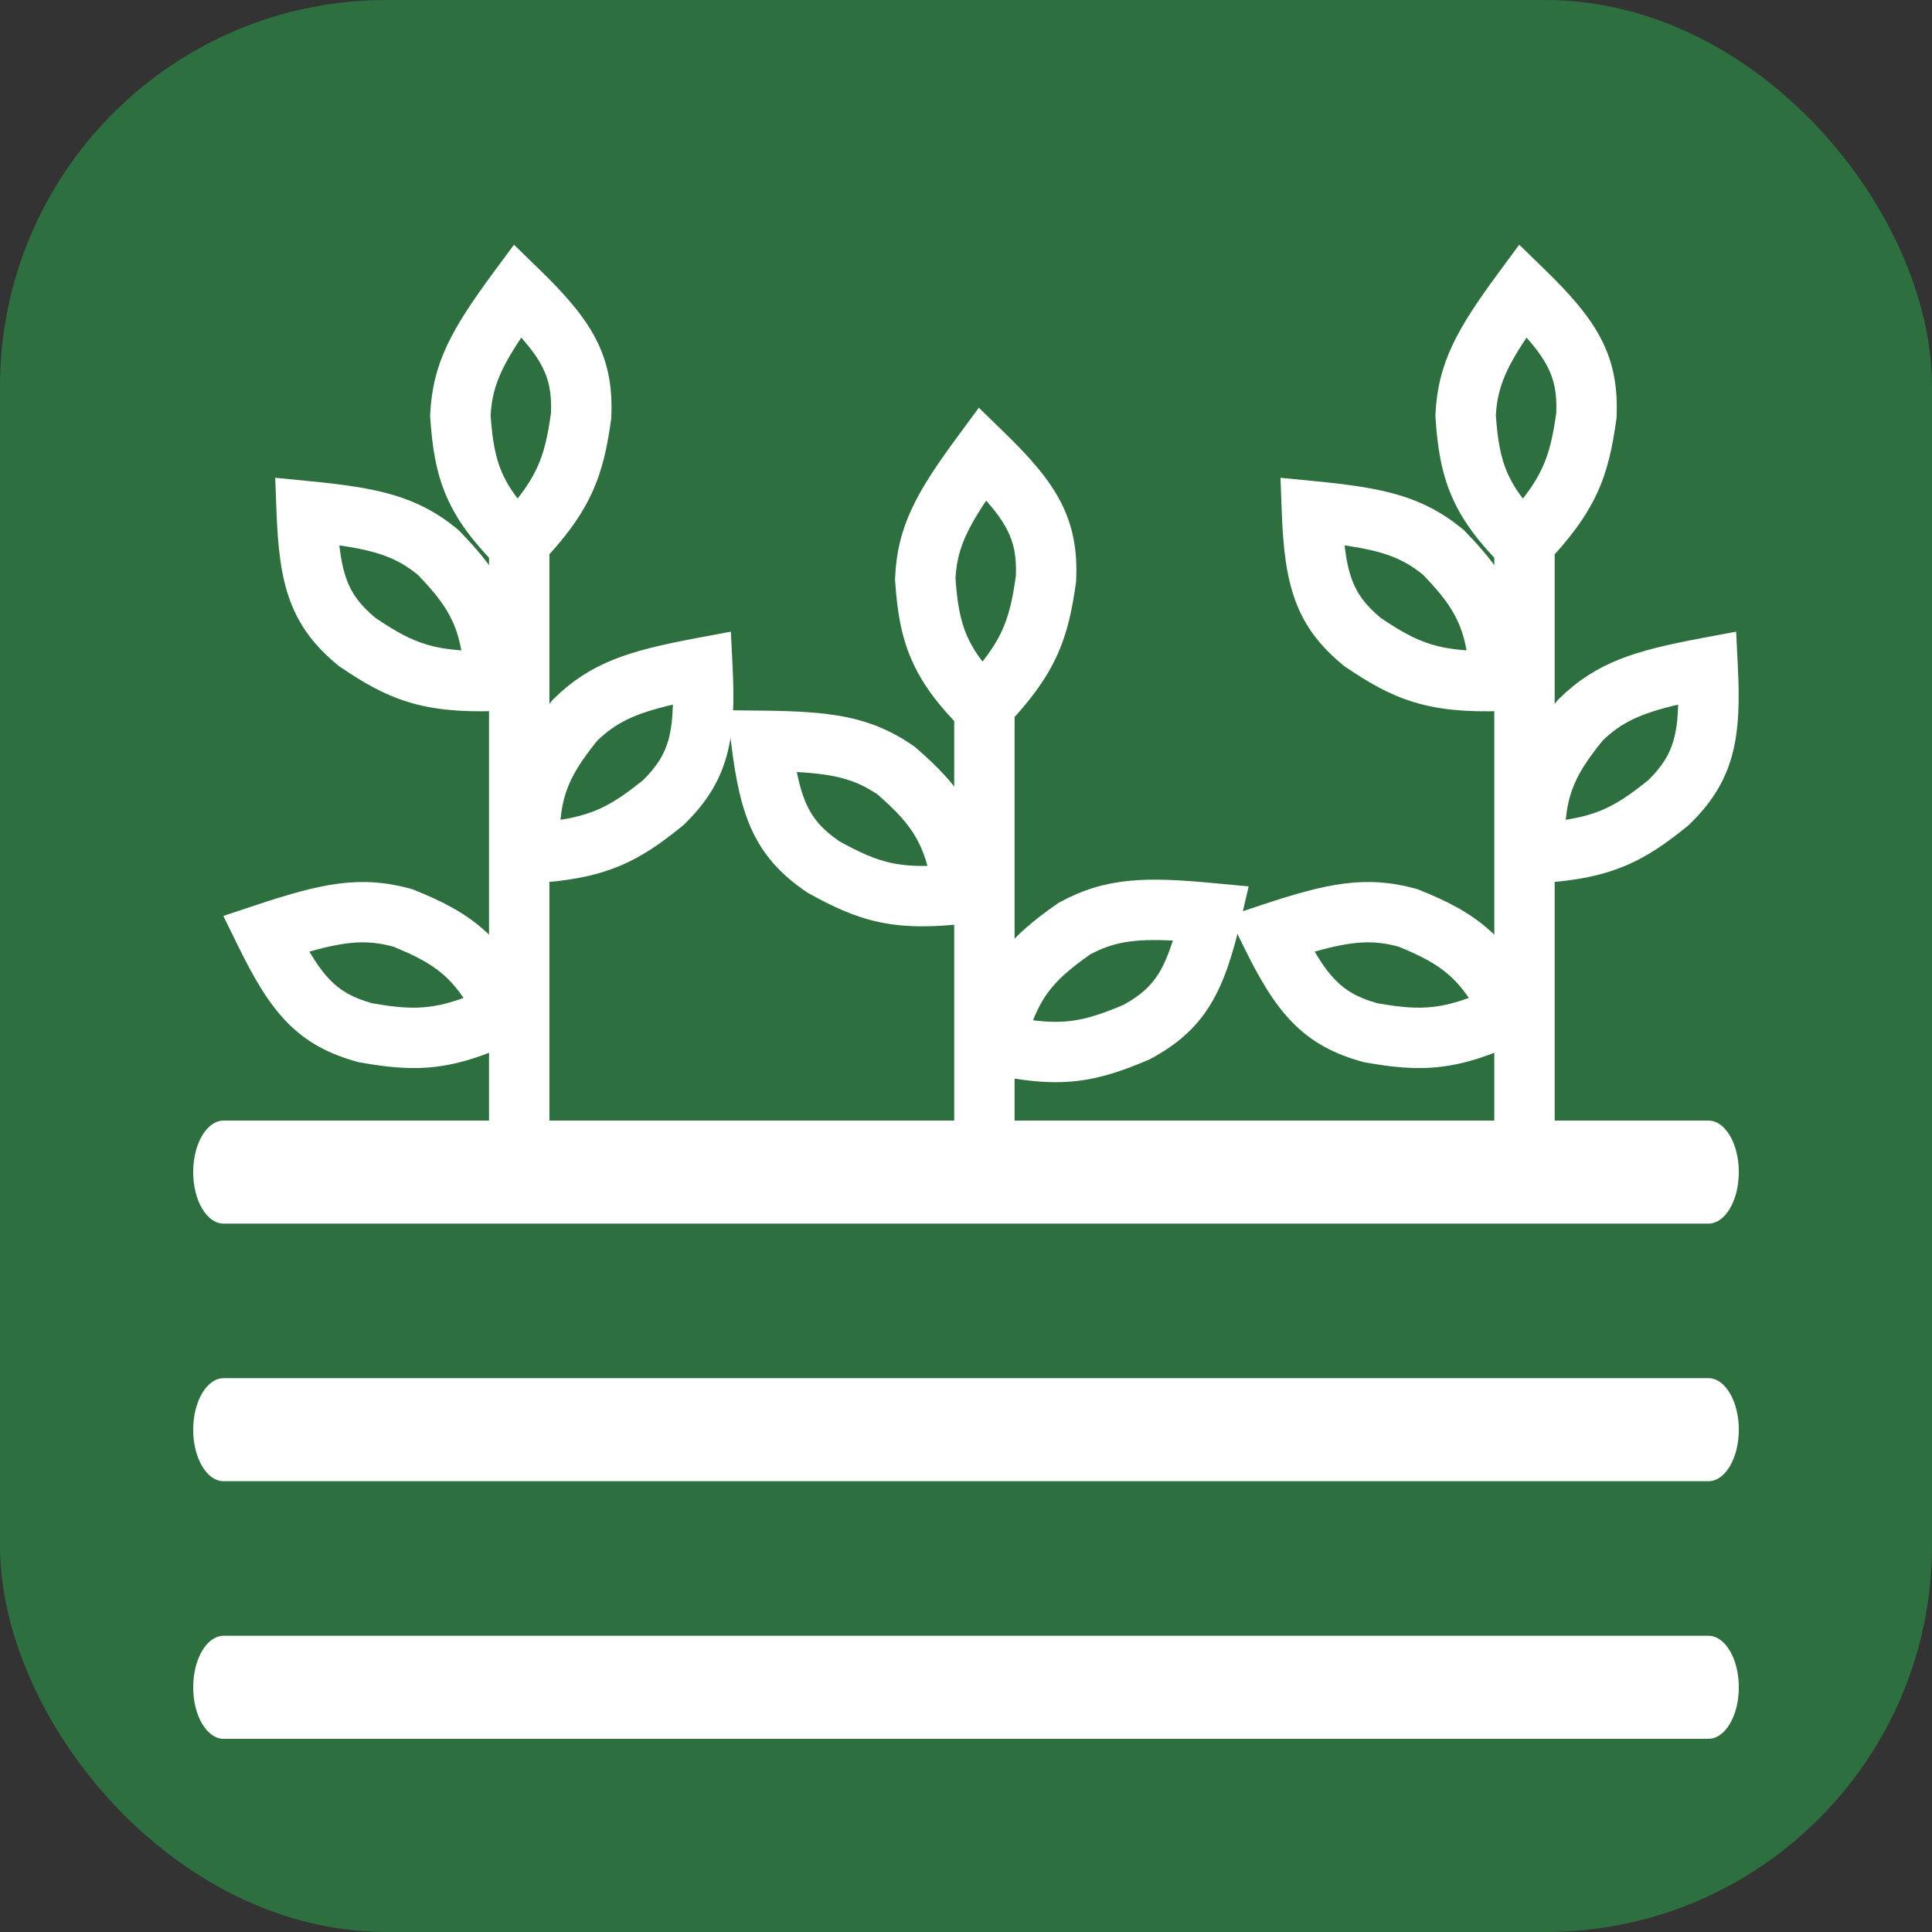
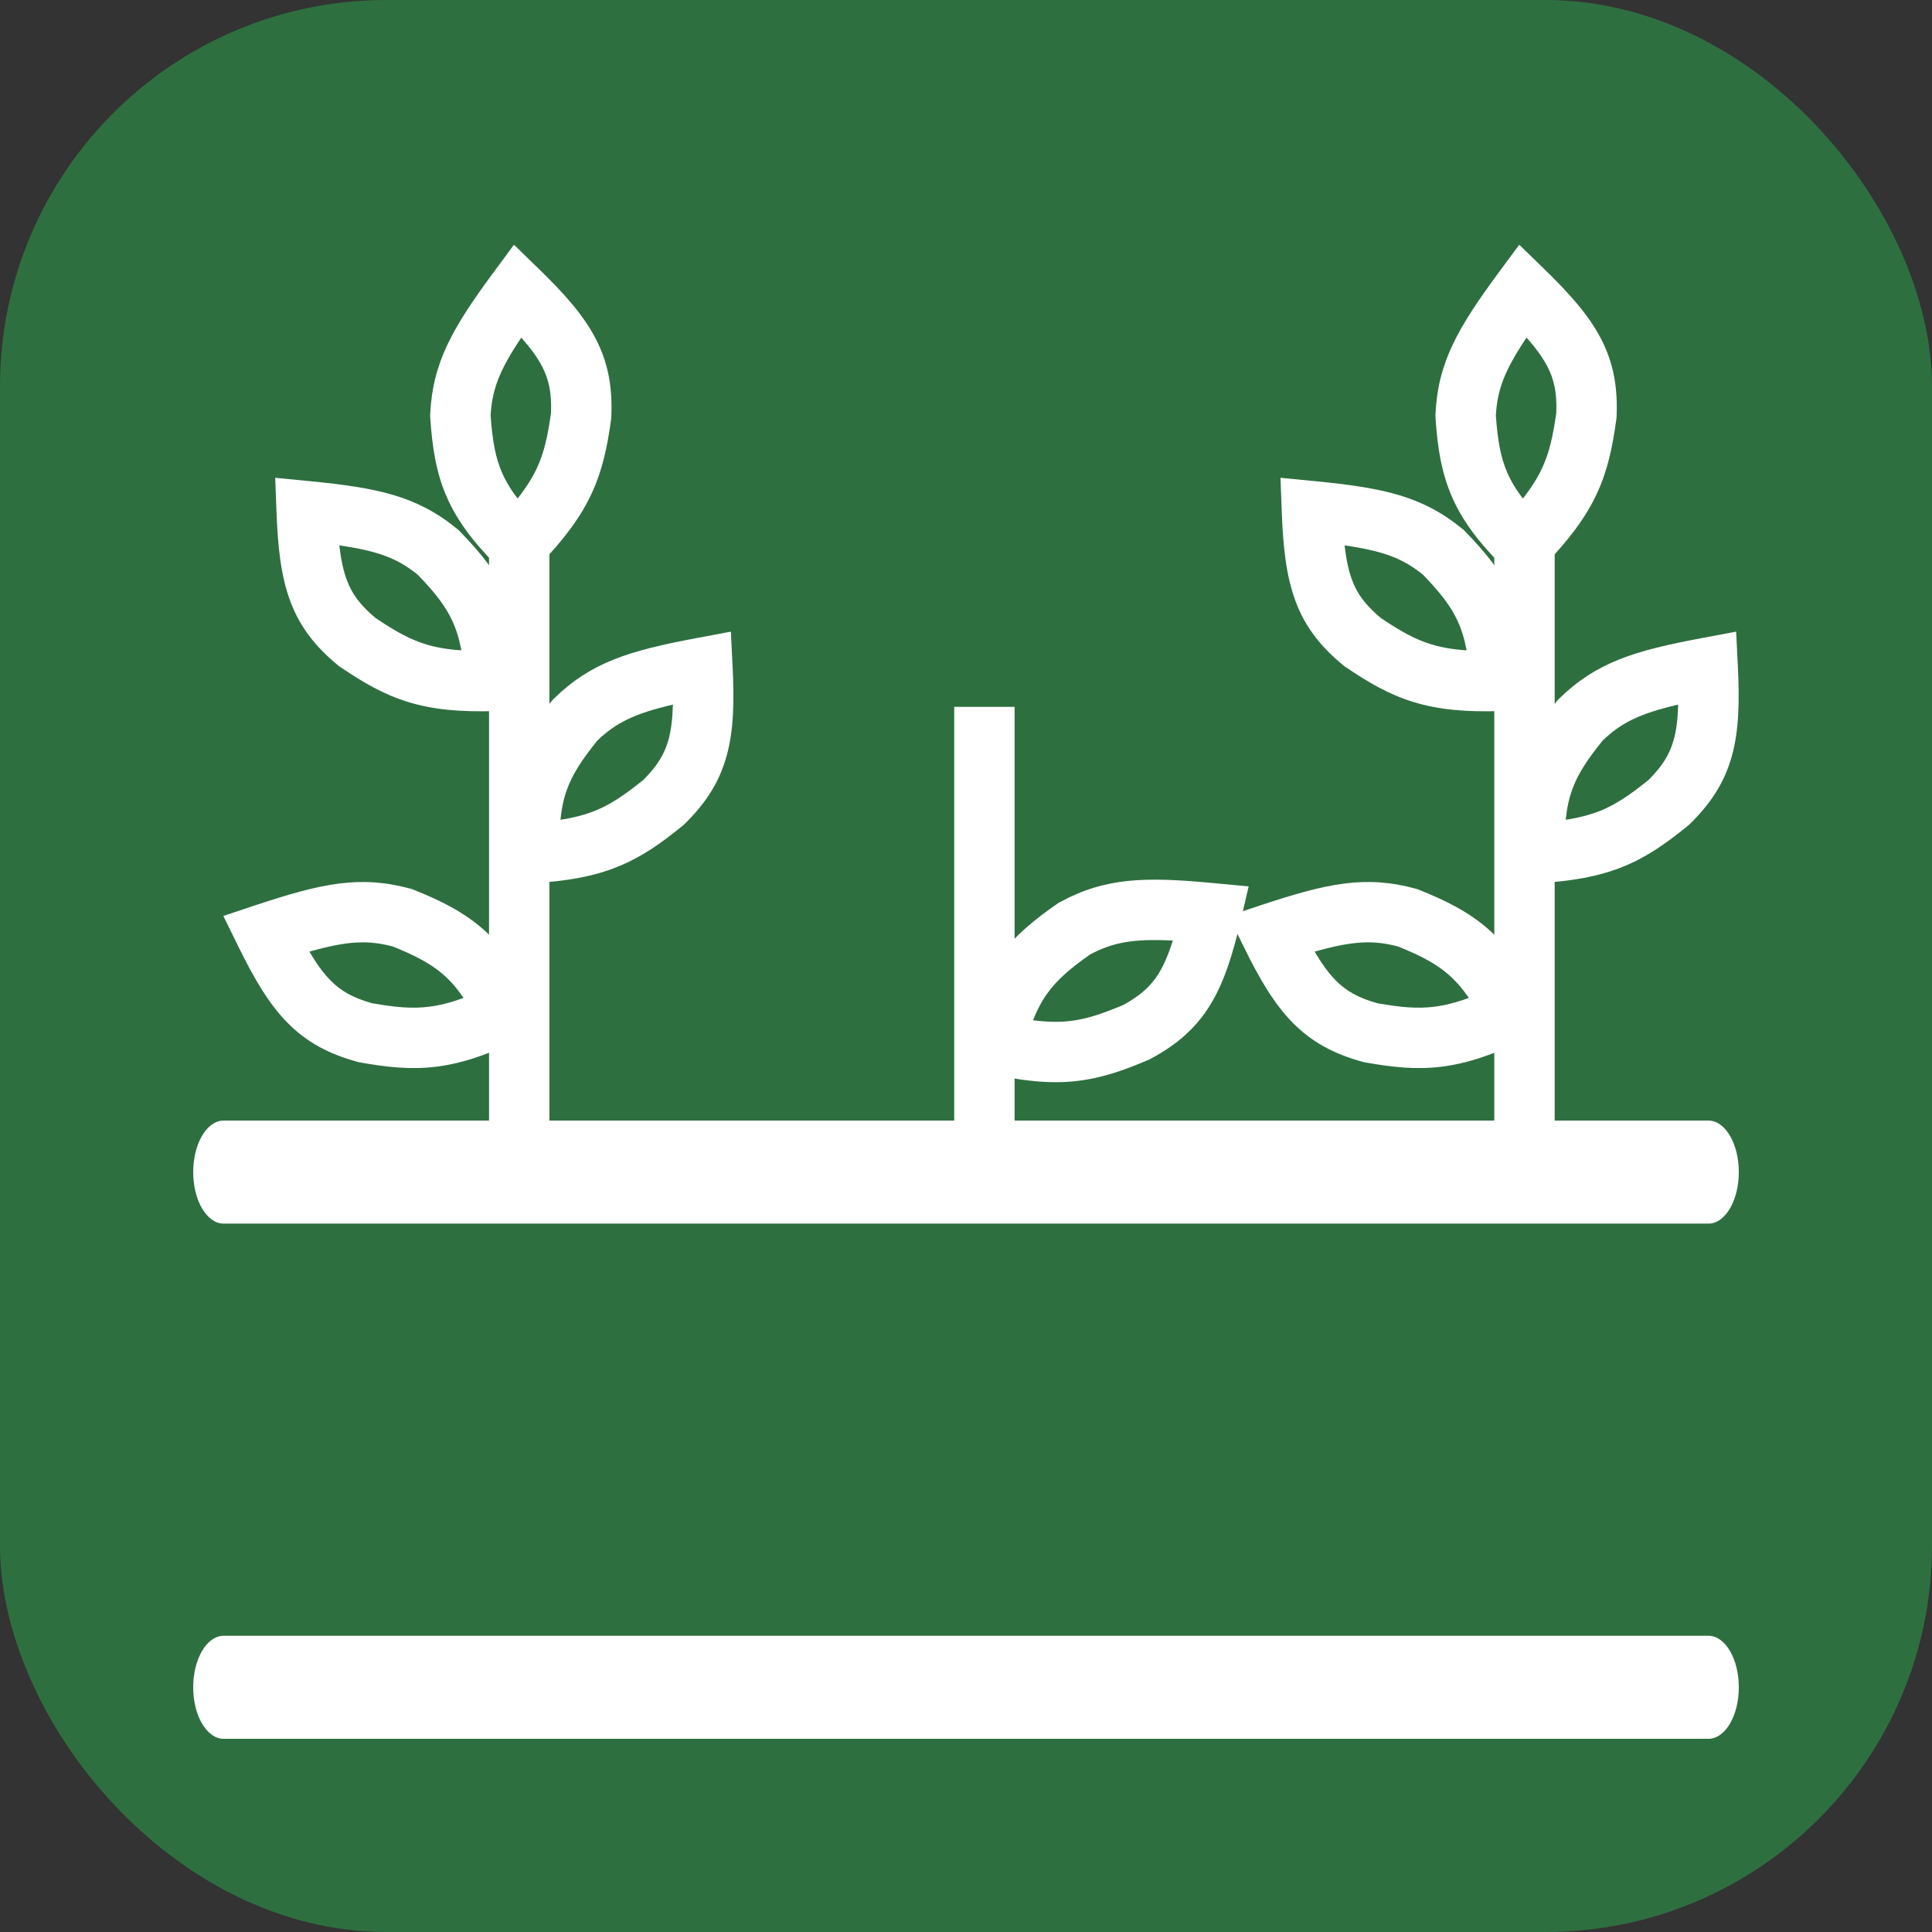
<svg xmlns="http://www.w3.org/2000/svg" version="1.1" width="1000" height="1000">
  <rect width="100%" height="100%" fill="#333333" stroke="none" />
  <g clip-path="url(#SvgjsClipPath1259)">
    <rect width="1000" height="1000" fill="#2e6f40" />
    <g transform="matrix(26.667,0,0,26.667,100,100)">
      <svg version="1.1" width="30" height="30">
        <svg width="30" height="30" viewBox="0 0 30 30" fill="none">
          <g clip-path="url(#clip0_1185_1055)">
            <path fill-rule="evenodd" clip-rule="evenodd" d="M0 19C0 18.448 0.264 18 0.591 18H29.41C29.736 18 30 18.448 30 19C30 19.552 29.736 20 29.41 20H0.591C0.264 20 0 19.552 0 19Z" fill="white" />
-             <path fill-rule="evenodd" clip-rule="evenodd" d="M0 24C0 23.448 0.264 23 0.591 23H29.41C29.736 23 30 23.448 30 24C30 24.552 29.736 25 29.41 25H0.591C0.264 25 0 24.552 0 24Z" fill="white" />
            <path fill-rule="evenodd" clip-rule="evenodd" d="M0 29C0 28.448 0.264 28 0.591 28H29.41C29.736 28 30 28.448 30 29C30 29.552 29.736 30 29.41 30H0.591C0.264 30 0 29.552 0 29Z" fill="white" />
            <path fill-rule="evenodd" clip-rule="evenodd" d="M6.914 6.986L6.914 18.47H5.742L5.742 6.986H6.914Z" fill="white" />
            <path fill-rule="evenodd" clip-rule="evenodd" d="M6.226 1L6.707 1.468C7.195 1.941 7.571 2.361 7.81 2.819C8.061 3.301 8.14 3.783 8.115 4.346L8.114 4.374L8.11 4.401C8.038 4.915 7.947 5.371 7.733 5.83C7.519 6.291 7.199 6.717 6.722 7.215L6.305 7.65L5.882 7.221C5.431 6.764 5.117 6.35 4.913 5.877C4.711 5.405 4.639 4.92 4.601 4.359L4.599 4.326L4.6 4.293C4.646 3.283 5.036 2.613 5.827 1.54L6.226 1ZM6.368 2.803C5.937 3.446 5.8 3.82 5.773 4.314C5.807 4.807 5.868 5.13 5.99 5.415C6.06 5.577 6.156 5.742 6.297 5.926C6.47 5.706 6.586 5.517 6.671 5.336C6.808 5.042 6.879 4.731 6.945 4.266C6.96 3.875 6.903 3.614 6.771 3.361C6.684 3.193 6.556 3.015 6.368 2.803Z" fill="white" />
            <path fill-rule="evenodd" clip-rule="evenodd" d="M1.592 5.524L1.617 6.194C1.643 6.874 1.703 7.434 1.884 7.918C2.074 8.427 2.379 8.809 2.815 9.167L2.836 9.184L2.859 9.199C3.289 9.49 3.688 9.727 4.173 9.876C4.658 10.025 5.189 10.073 5.879 10.051L6.481 10.032L6.445 9.431C6.408 8.79 6.31 8.279 6.094 7.812C5.879 7.346 5.567 6.967 5.175 6.564L5.152 6.54L5.127 6.519C4.345 5.877 3.587 5.719 2.26 5.589L1.592 5.524ZM2.836 6.836C3.603 6.946 3.973 7.094 4.358 7.405C4.702 7.76 4.901 8.022 5.03 8.303C5.105 8.463 5.162 8.645 5.205 8.873C4.926 8.855 4.708 8.814 4.517 8.756C4.206 8.661 3.927 8.506 3.538 8.244C3.238 7.993 3.082 7.776 2.982 7.509C2.916 7.332 2.869 7.118 2.836 6.836Z" fill="white" />
            <path fill-rule="evenodd" clip-rule="evenodd" d="M10.436 8.51L10.469 9.181C10.503 9.86 10.492 10.423 10.354 10.921C10.209 11.445 9.938 11.852 9.535 12.246L9.516 12.265L9.494 12.282C9.091 12.61 8.714 12.881 8.244 13.071C7.774 13.262 7.249 13.356 6.56 13.394L5.959 13.428L5.942 12.826C5.923 12.184 5.976 11.667 6.15 11.182C6.324 10.699 6.602 10.295 6.957 9.859L6.978 9.833L7.001 9.81C7.724 9.103 8.466 8.879 9.776 8.634L10.436 8.51ZM9.311 9.926C8.556 10.102 8.201 10.282 7.844 10.625C7.533 11.01 7.358 11.287 7.253 11.579C7.193 11.745 7.151 11.931 7.129 12.162C7.405 12.119 7.619 12.06 7.804 11.985C8.105 11.863 8.369 11.684 8.735 11.39C9.012 11.114 9.148 10.884 9.225 10.609C9.275 10.427 9.303 10.21 9.311 9.926Z" fill="white" />
            <path fill-rule="evenodd" clip-rule="evenodd" d="M0.585 14.028L0.881 14.631C1.181 15.241 1.464 15.729 1.826 16.097C2.206 16.485 2.64 16.709 3.184 16.859L3.21 16.866L3.237 16.871C3.749 16.962 4.21 17.016 4.713 16.955C5.217 16.893 5.722 16.721 6.343 16.421L6.885 16.159L6.608 15.624C6.313 15.054 6.016 14.627 5.629 14.287C5.243 13.949 4.804 13.73 4.281 13.521L4.251 13.509L4.219 13.5C3.244 13.232 2.487 13.396 1.222 13.816L0.585 14.028ZM2.255 14.721C3.001 14.509 3.399 14.495 3.877 14.622C4.336 14.807 4.624 14.965 4.857 15.169C4.99 15.285 5.116 15.428 5.248 15.619C4.985 15.715 4.77 15.767 4.571 15.791C4.249 15.831 3.931 15.803 3.469 15.722C3.093 15.615 2.862 15.481 2.662 15.277C2.53 15.142 2.4 14.966 2.255 14.721Z" fill="white" />
            <path fill-rule="evenodd" clip-rule="evenodd" d="M26.426 6.986L26.426 18.47H25.254L25.254 6.986H26.426Z" fill="white" />
            <path fill-rule="evenodd" clip-rule="evenodd" d="M25.738 1L26.219 1.468C26.706 1.941 27.083 2.361 27.322 2.819C27.573 3.301 27.652 3.783 27.627 4.346L27.625 4.374L27.621 4.401C27.549 4.915 27.459 5.371 27.245 5.83C27.031 6.291 26.711 6.717 26.234 7.215L25.817 7.65L25.394 7.221C24.942 6.764 24.628 6.35 24.425 5.877C24.223 5.405 24.15 4.92 24.113 4.359L24.111 4.326L24.112 4.293C24.158 3.283 24.548 2.613 25.339 1.54L25.738 1ZM25.88 2.803C25.448 3.446 25.312 3.82 25.284 4.314C25.319 4.807 25.38 5.13 25.502 5.415C25.572 5.577 25.668 5.742 25.809 5.926C25.982 5.706 26.098 5.517 26.182 5.336C26.319 5.042 26.391 4.731 26.457 4.266C26.472 3.875 26.415 3.614 26.283 3.361C26.195 3.193 26.068 3.015 25.88 2.803Z" fill="white" />
            <path fill-rule="evenodd" clip-rule="evenodd" d="M21.104 5.524L21.129 6.194C21.155 6.874 21.215 7.434 21.396 7.918C21.585 8.427 21.891 8.809 22.327 9.167L22.348 9.184L22.371 9.199C22.801 9.49 23.2 9.727 23.685 9.876C24.17 10.025 24.701 10.073 25.391 10.051L25.993 10.032L25.957 9.431C25.92 8.79 25.822 8.279 25.606 7.812C25.391 7.346 25.079 6.967 24.687 6.564L24.664 6.54L24.639 6.519C23.857 5.877 23.099 5.719 21.772 5.589L21.104 5.524ZM22.348 6.836C23.115 6.946 23.485 7.094 23.87 7.405C24.213 7.76 24.413 8.022 24.542 8.303C24.616 8.463 24.674 8.645 24.717 8.873C24.438 8.855 24.22 8.814 24.029 8.756C23.718 8.661 23.439 8.506 23.05 8.244C22.75 7.993 22.593 7.776 22.494 7.509C22.427 7.332 22.381 7.118 22.348 6.836Z" fill="white" />
            <path fill-rule="evenodd" clip-rule="evenodd" d="M29.948 8.51L29.981 9.181C30.015 9.86 30.003 10.423 29.866 10.921C29.721 11.445 29.45 11.852 29.047 12.246L29.027 12.265L29.006 12.282C28.602 12.61 28.226 12.881 27.756 13.071C27.285 13.262 26.76 13.356 26.072 13.394L25.47 13.428L25.453 12.826C25.435 12.184 25.488 11.667 25.662 11.182C25.835 10.699 26.113 10.295 26.469 9.859L26.49 9.833L26.513 9.81C27.236 9.103 27.978 8.879 29.288 8.634L29.948 8.51ZM28.823 9.926C28.068 10.102 27.713 10.282 27.356 10.625C27.045 11.01 26.869 11.287 26.765 11.579C26.705 11.745 26.663 11.931 26.64 12.162C26.917 12.119 27.131 12.06 27.316 11.985C27.617 11.863 27.881 11.684 28.246 11.39C28.524 11.114 28.66 10.884 28.736 10.609C28.787 10.427 28.815 10.21 28.823 9.926Z" fill="white" />
            <path fill-rule="evenodd" clip-rule="evenodd" d="M20.097 14.028L20.393 14.631C20.692 15.241 20.976 15.729 21.337 16.097C21.718 16.485 22.152 16.709 22.695 16.859L22.722 16.866L22.749 16.871C23.261 16.962 23.722 17.016 24.225 16.955C24.729 16.893 25.234 16.721 25.855 16.421L26.397 16.159L26.12 15.624C25.825 15.054 25.528 14.627 25.14 14.287C24.755 13.949 24.315 13.73 23.793 13.521L23.763 13.509L23.731 13.5C22.756 13.232 21.998 13.396 20.734 13.816L20.097 14.028ZM21.767 14.721C22.513 14.509 22.91 14.495 23.389 14.622C23.847 14.807 24.135 14.965 24.368 15.169C24.501 15.285 24.628 15.428 24.76 15.619C24.497 15.715 24.282 15.767 24.083 15.791C23.761 15.831 23.443 15.803 22.981 15.722C22.605 15.615 22.374 15.481 22.174 15.277C22.041 15.142 21.912 14.966 21.767 14.721Z" fill="white" />
            <path fill-rule="evenodd" clip-rule="evenodd" d="M15.943 9.97L15.943 18.47H14.771L14.771 9.97H15.943Z" fill="white" />
-             <path fill-rule="evenodd" clip-rule="evenodd" d="M15.249 4.164L15.73 4.632C16.218 5.105 16.595 5.525 16.833 5.983C17.084 6.465 17.163 6.947 17.138 7.51L17.137 7.538L17.133 7.565C17.061 8.079 16.97 8.535 16.756 8.995C16.542 9.455 16.223 9.882 15.745 10.379L15.328 10.814L14.905 10.385C14.454 9.928 14.14 9.514 13.937 9.041C13.734 8.57 13.662 8.084 13.624 7.523L13.622 7.49L13.624 7.457C13.669 6.447 14.059 5.777 14.851 4.704L15.249 4.164ZM15.392 5.967C14.96 6.61 14.823 6.984 14.796 7.478C14.831 7.972 14.891 8.294 15.014 8.579C15.083 8.741 15.179 8.906 15.32 9.09C15.494 8.87 15.61 8.681 15.694 8.5C15.831 8.206 15.902 7.895 15.968 7.43C15.983 7.039 15.926 6.778 15.794 6.525C15.707 6.357 15.579 6.179 15.392 5.967Z" fill="white" />
-             <path fill-rule="evenodd" clip-rule="evenodd" d="M10.361 10.036L10.445 10.702C10.529 11.376 10.638 11.929 10.86 12.396C11.094 12.886 11.431 13.24 11.896 13.558L11.919 13.574L11.943 13.587C12.398 13.839 12.816 14.041 13.312 14.147C13.808 14.252 14.341 14.254 15.026 14.172L15.624 14.101L15.537 13.505C15.443 12.87 15.301 12.37 15.046 11.922C14.791 11.477 14.447 11.127 14.021 10.759L13.996 10.738L13.969 10.719C13.135 10.148 12.365 10.056 11.032 10.043L10.361 10.036ZM11.715 11.235C12.489 11.277 12.869 11.393 13.28 11.668C13.654 11.993 13.875 12.236 14.028 12.505C14.116 12.658 14.19 12.834 14.252 13.057C13.972 13.063 13.752 13.042 13.556 13.001C13.239 12.933 12.947 12.803 12.537 12.576C12.216 12.353 12.041 12.15 11.918 11.892C11.837 11.721 11.772 11.512 11.715 11.235Z" fill="white" />
            <path fill-rule="evenodd" clip-rule="evenodd" d="M20.486 13.455L20.334 14.108C20.179 14.77 20.013 15.309 19.743 15.75C19.46 16.213 19.087 16.529 18.591 16.797L18.567 16.811L18.542 16.821C18.063 17.025 17.627 17.181 17.122 17.235C16.617 17.288 16.087 17.234 15.414 17.081L14.827 16.948L14.976 16.364C15.136 15.742 15.329 15.26 15.63 14.842C15.93 14.426 16.309 14.113 16.771 13.792L16.798 13.773L16.827 13.758C17.716 13.277 18.491 13.266 19.818 13.392L20.486 13.455ZM19.015 14.506C18.241 14.467 17.85 14.542 17.412 14.774C17.007 15.057 16.762 15.276 16.581 15.527C16.477 15.671 16.386 15.838 16.301 16.053C16.578 16.088 16.8 16.091 16.999 16.07C17.322 16.035 17.625 15.936 18.057 15.754C18.4 15.565 18.594 15.382 18.744 15.138C18.842 14.977 18.929 14.776 19.015 14.506Z" fill="white" />
          </g>
          <defs>
            <clipPath id="clip0_1185_1055">
              <rect width="30" height="30" fill="white" />
            </clipPath>
            <clipPath id="SvgjsClipPath1259">
              <rect width="1000" height="1000" x="0" y="0" rx="200" ry="200" />
            </clipPath>
          </defs>
        </svg>
      </svg>
    </g>
  </g>
</svg>